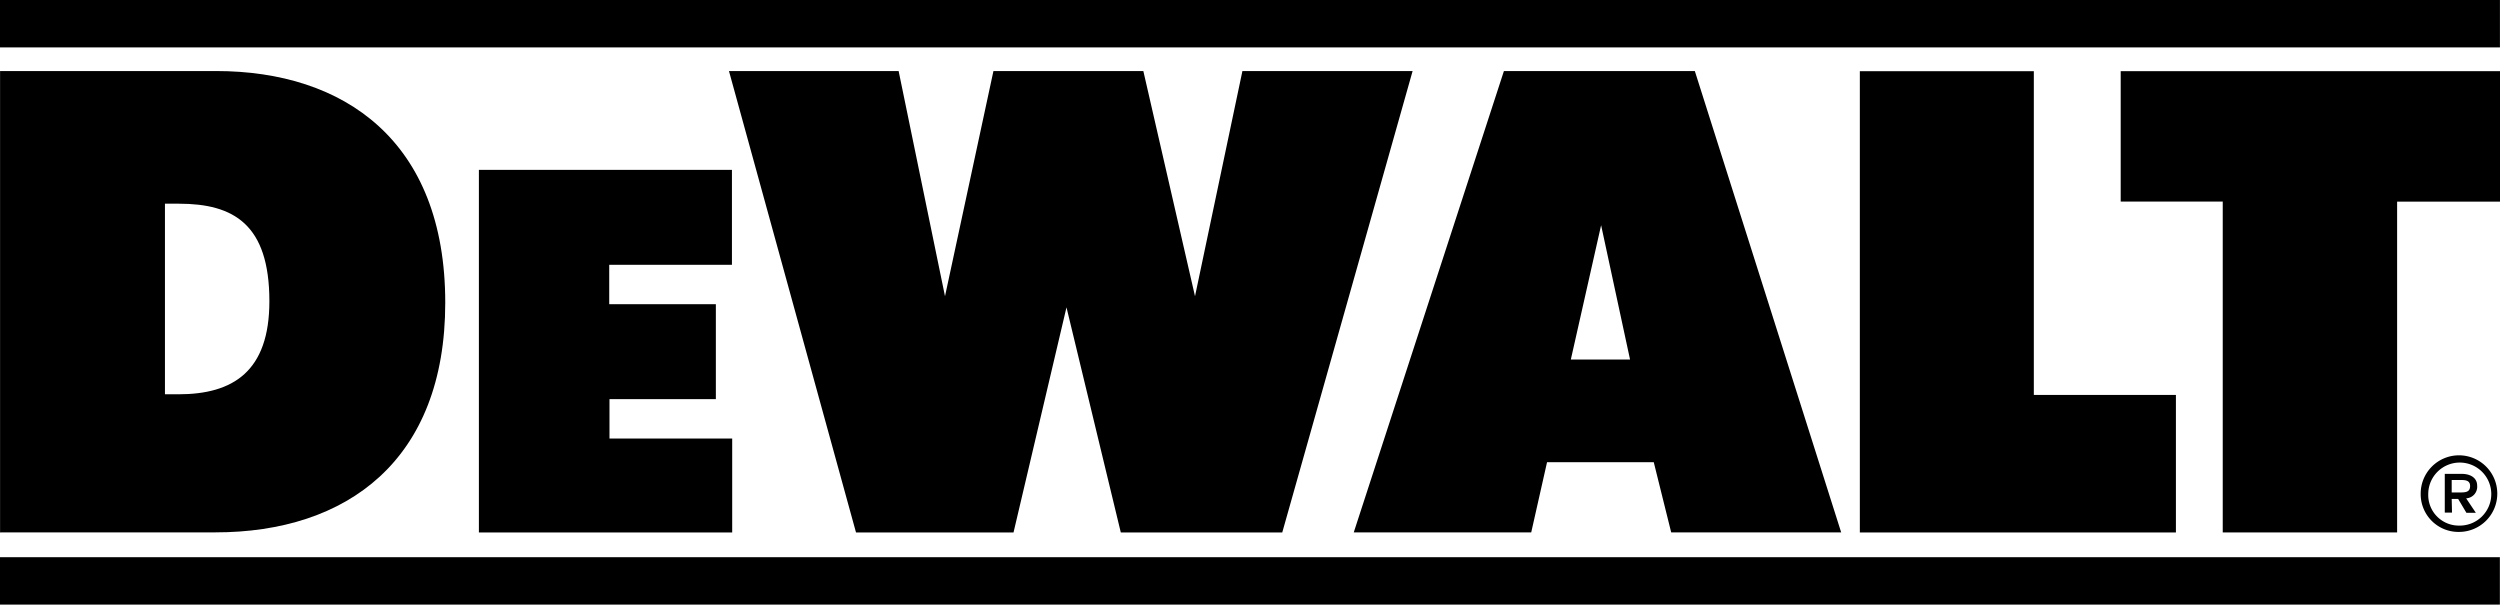
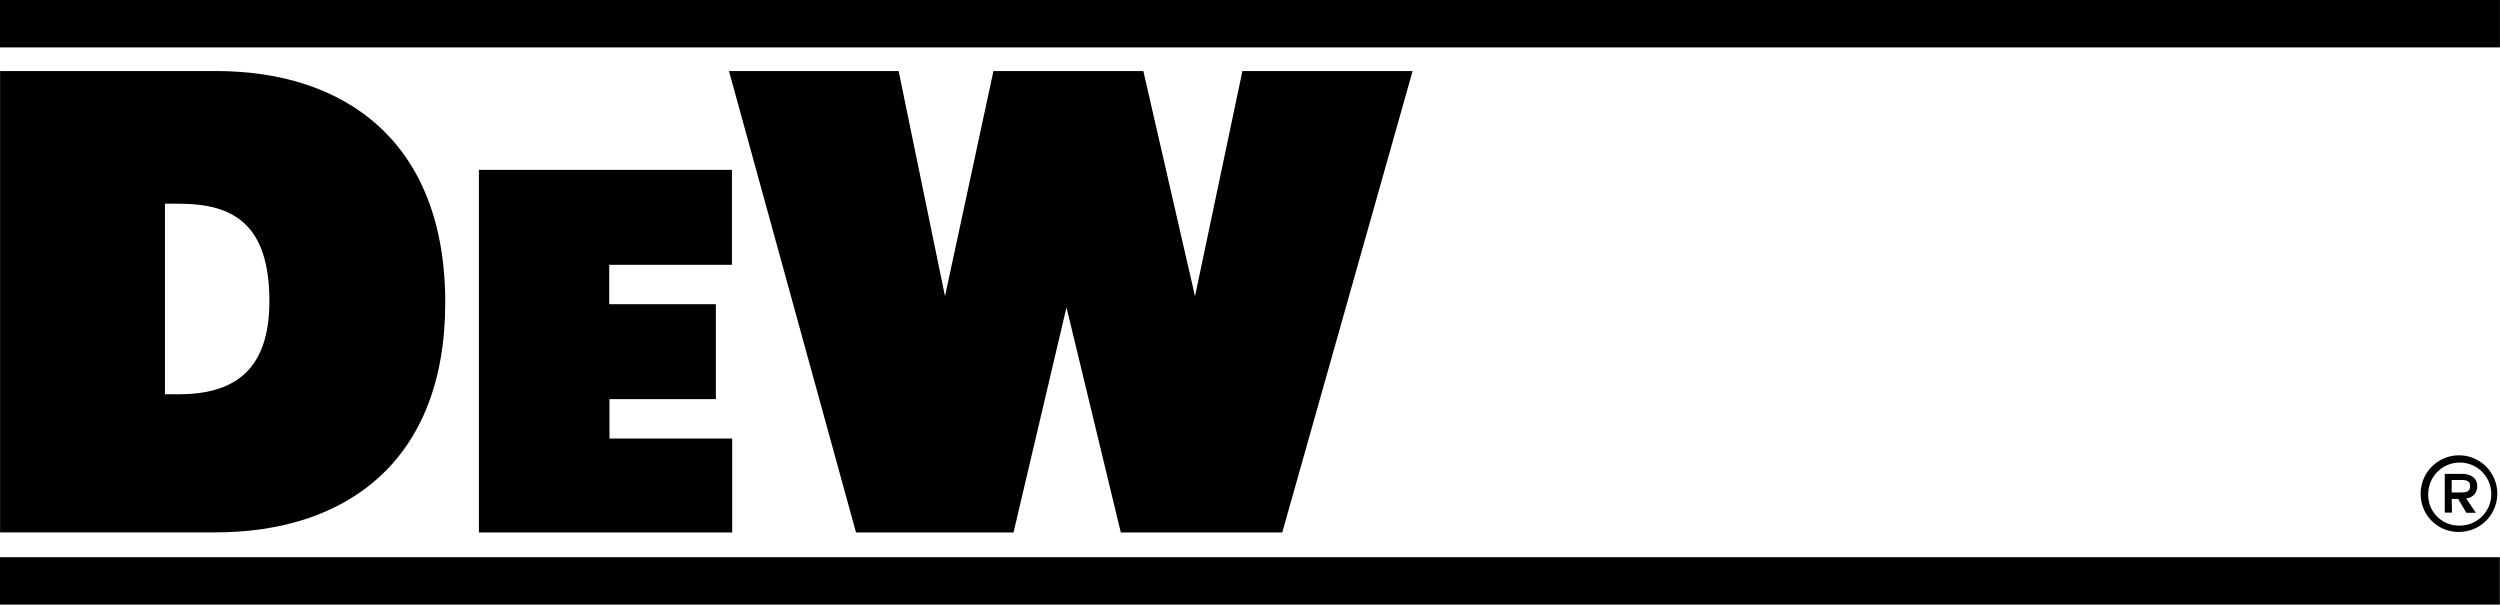
<svg xmlns="http://www.w3.org/2000/svg" id="Layer_1" data-name="Layer 1" width="387.09" height="93.6" viewBox="0 0 387.09 93.6">
  <title>DeWalt logo - Brandlogos.net</title>
  <g id="layer1">
    <g id="g4899">
      <path id="path4494" d="M190.46,337.2H577.54v7.34H190.46Z" transform="translate(-190.46 -337.2)" />
      <path id="path4496" d="M190.46,423.47H577.53v7.34H190.46Z" transform="translate(-190.46 -337.2)" />
-       <path id="path4500" d="M518.82,348.22h58.73v20.2H561.62v51.22h-27V368.41H518.82v-20.2" transform="translate(-190.46 -337.2)" />
-       <path id="path4504" d="M478.43,348.22v71.42h48.94V398.35h-22V348.22H478.43" transform="translate(-190.46 -337.2)" />
-       <path id="path4508" d="M423.32,348.2h29.56l22.66,71.43H449.22l-2.7-10.87H430l-2.45,10.87H400.07Zm10.36,44.67h9.17l-4.48-20.8-4.69,20.8" transform="translate(-190.46 -337.2)" />
      <path id="path4512" d="M409.13,348.2h-26.3l-7.34,34.87-8-34.87H344.28l-7.5,34.87L329.6,348.2H303.33L323,419.64h24.39l8.2-34.85L364,419.64h25l20.18-71.43" transform="translate(-190.46 -337.2)" />
      <path id="path4516" d="M264.61,363.5h39.18v14.7h-19v6.1h16.51V399H284.83v6.1h19v14.54H264.61V363.5" transform="translate(-190.46 -337.2)" />
      <path id="path4520" d="M190.47,419.64V348.2h33.46c19.76,0,35.47,10.76,35.47,35.86,0,24.43-15.21,35.57-35.6,35.57Zm27.62-21.39c8.48,0,14.08-3.56,14.08-14.41,0-11.92-5.55-15.1-14-15.1H216v29.51h2.11" transform="translate(-190.46 -337.2)" />
      <path id="path4524" d="M565.27,413.69a5.93,5.93,0,1,1,5.94,5.87A5.84,5.84,0,0,1,565.27,413.69Zm5.94,4.89a4.88,4.88,0,1,0-4.77-4.89A4.73,4.73,0,0,0,571.21,418.58Zm-1.14-4.13h1l1.28,2.15h1.46l-1.5-2.24a1.8,1.8,0,0,0,1.7-2c0-1-.81-1.79-2.43-1.79h-2.58v6h1.12Zm0-1v-1.93h1.3c.73,0,1.55,0,1.55.93s-.66,1-1.55,1h-1.3" transform="translate(-190.46 -337.2)" />
    </g>
  </g>
</svg>